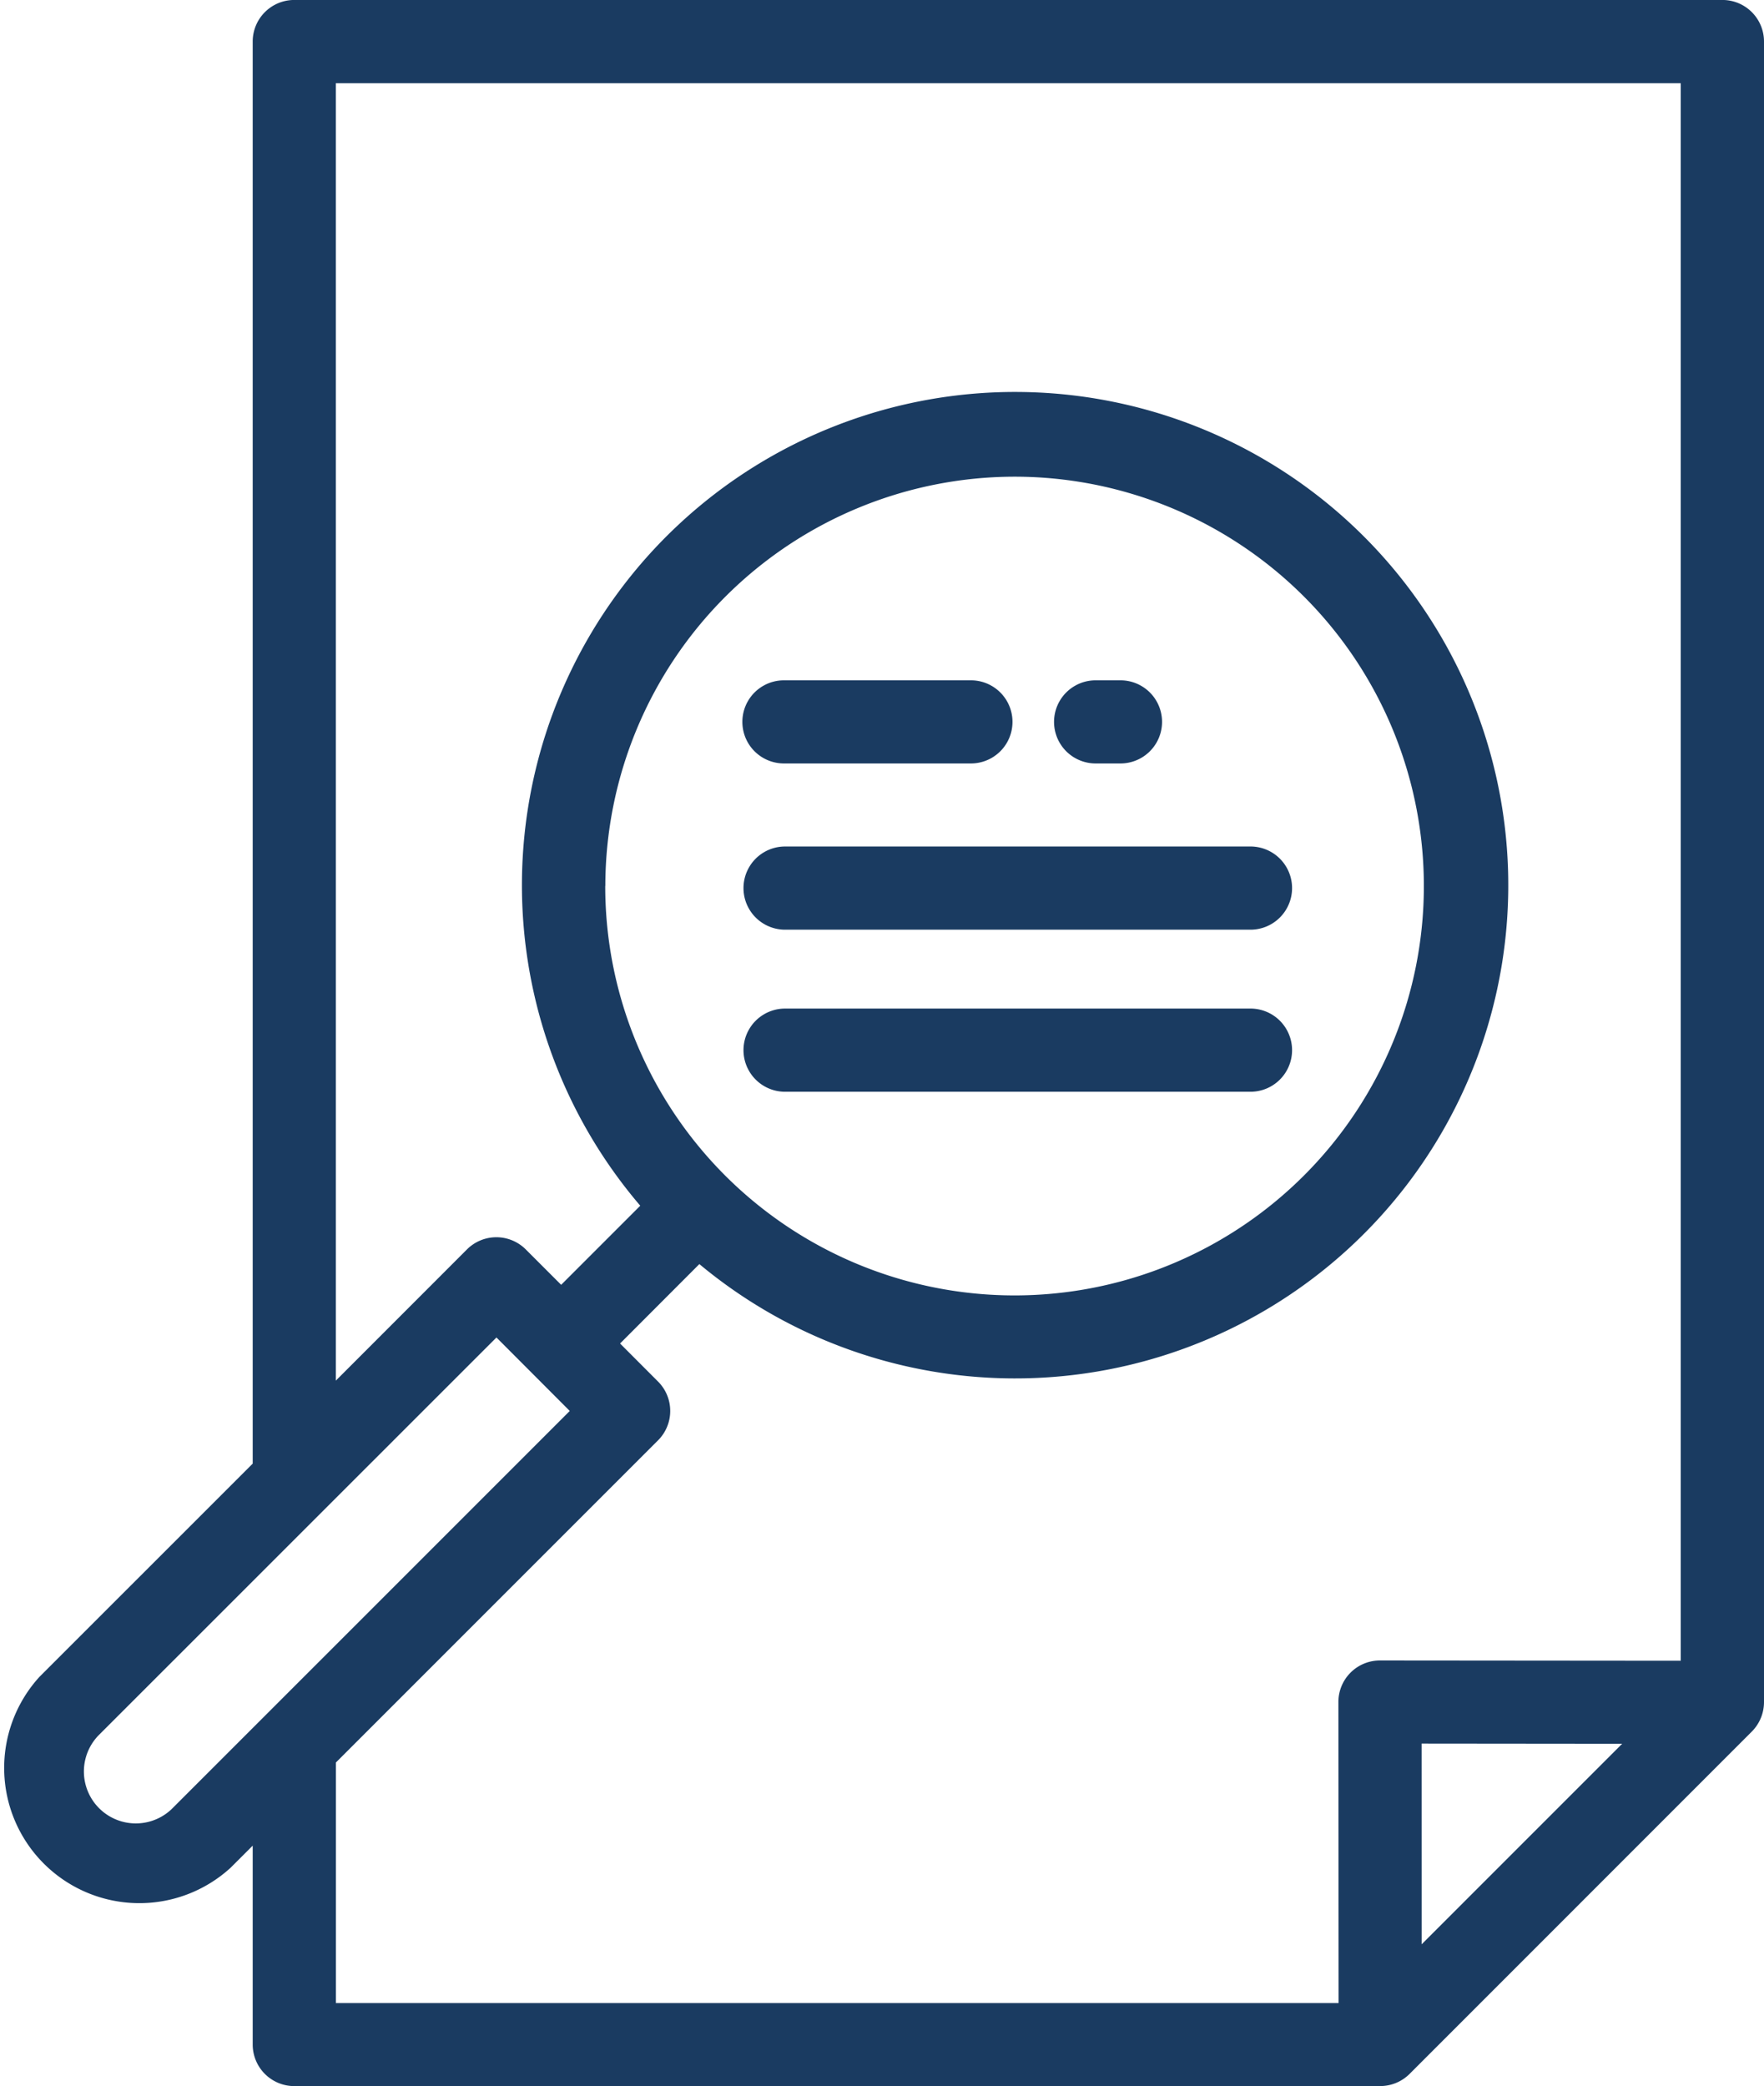
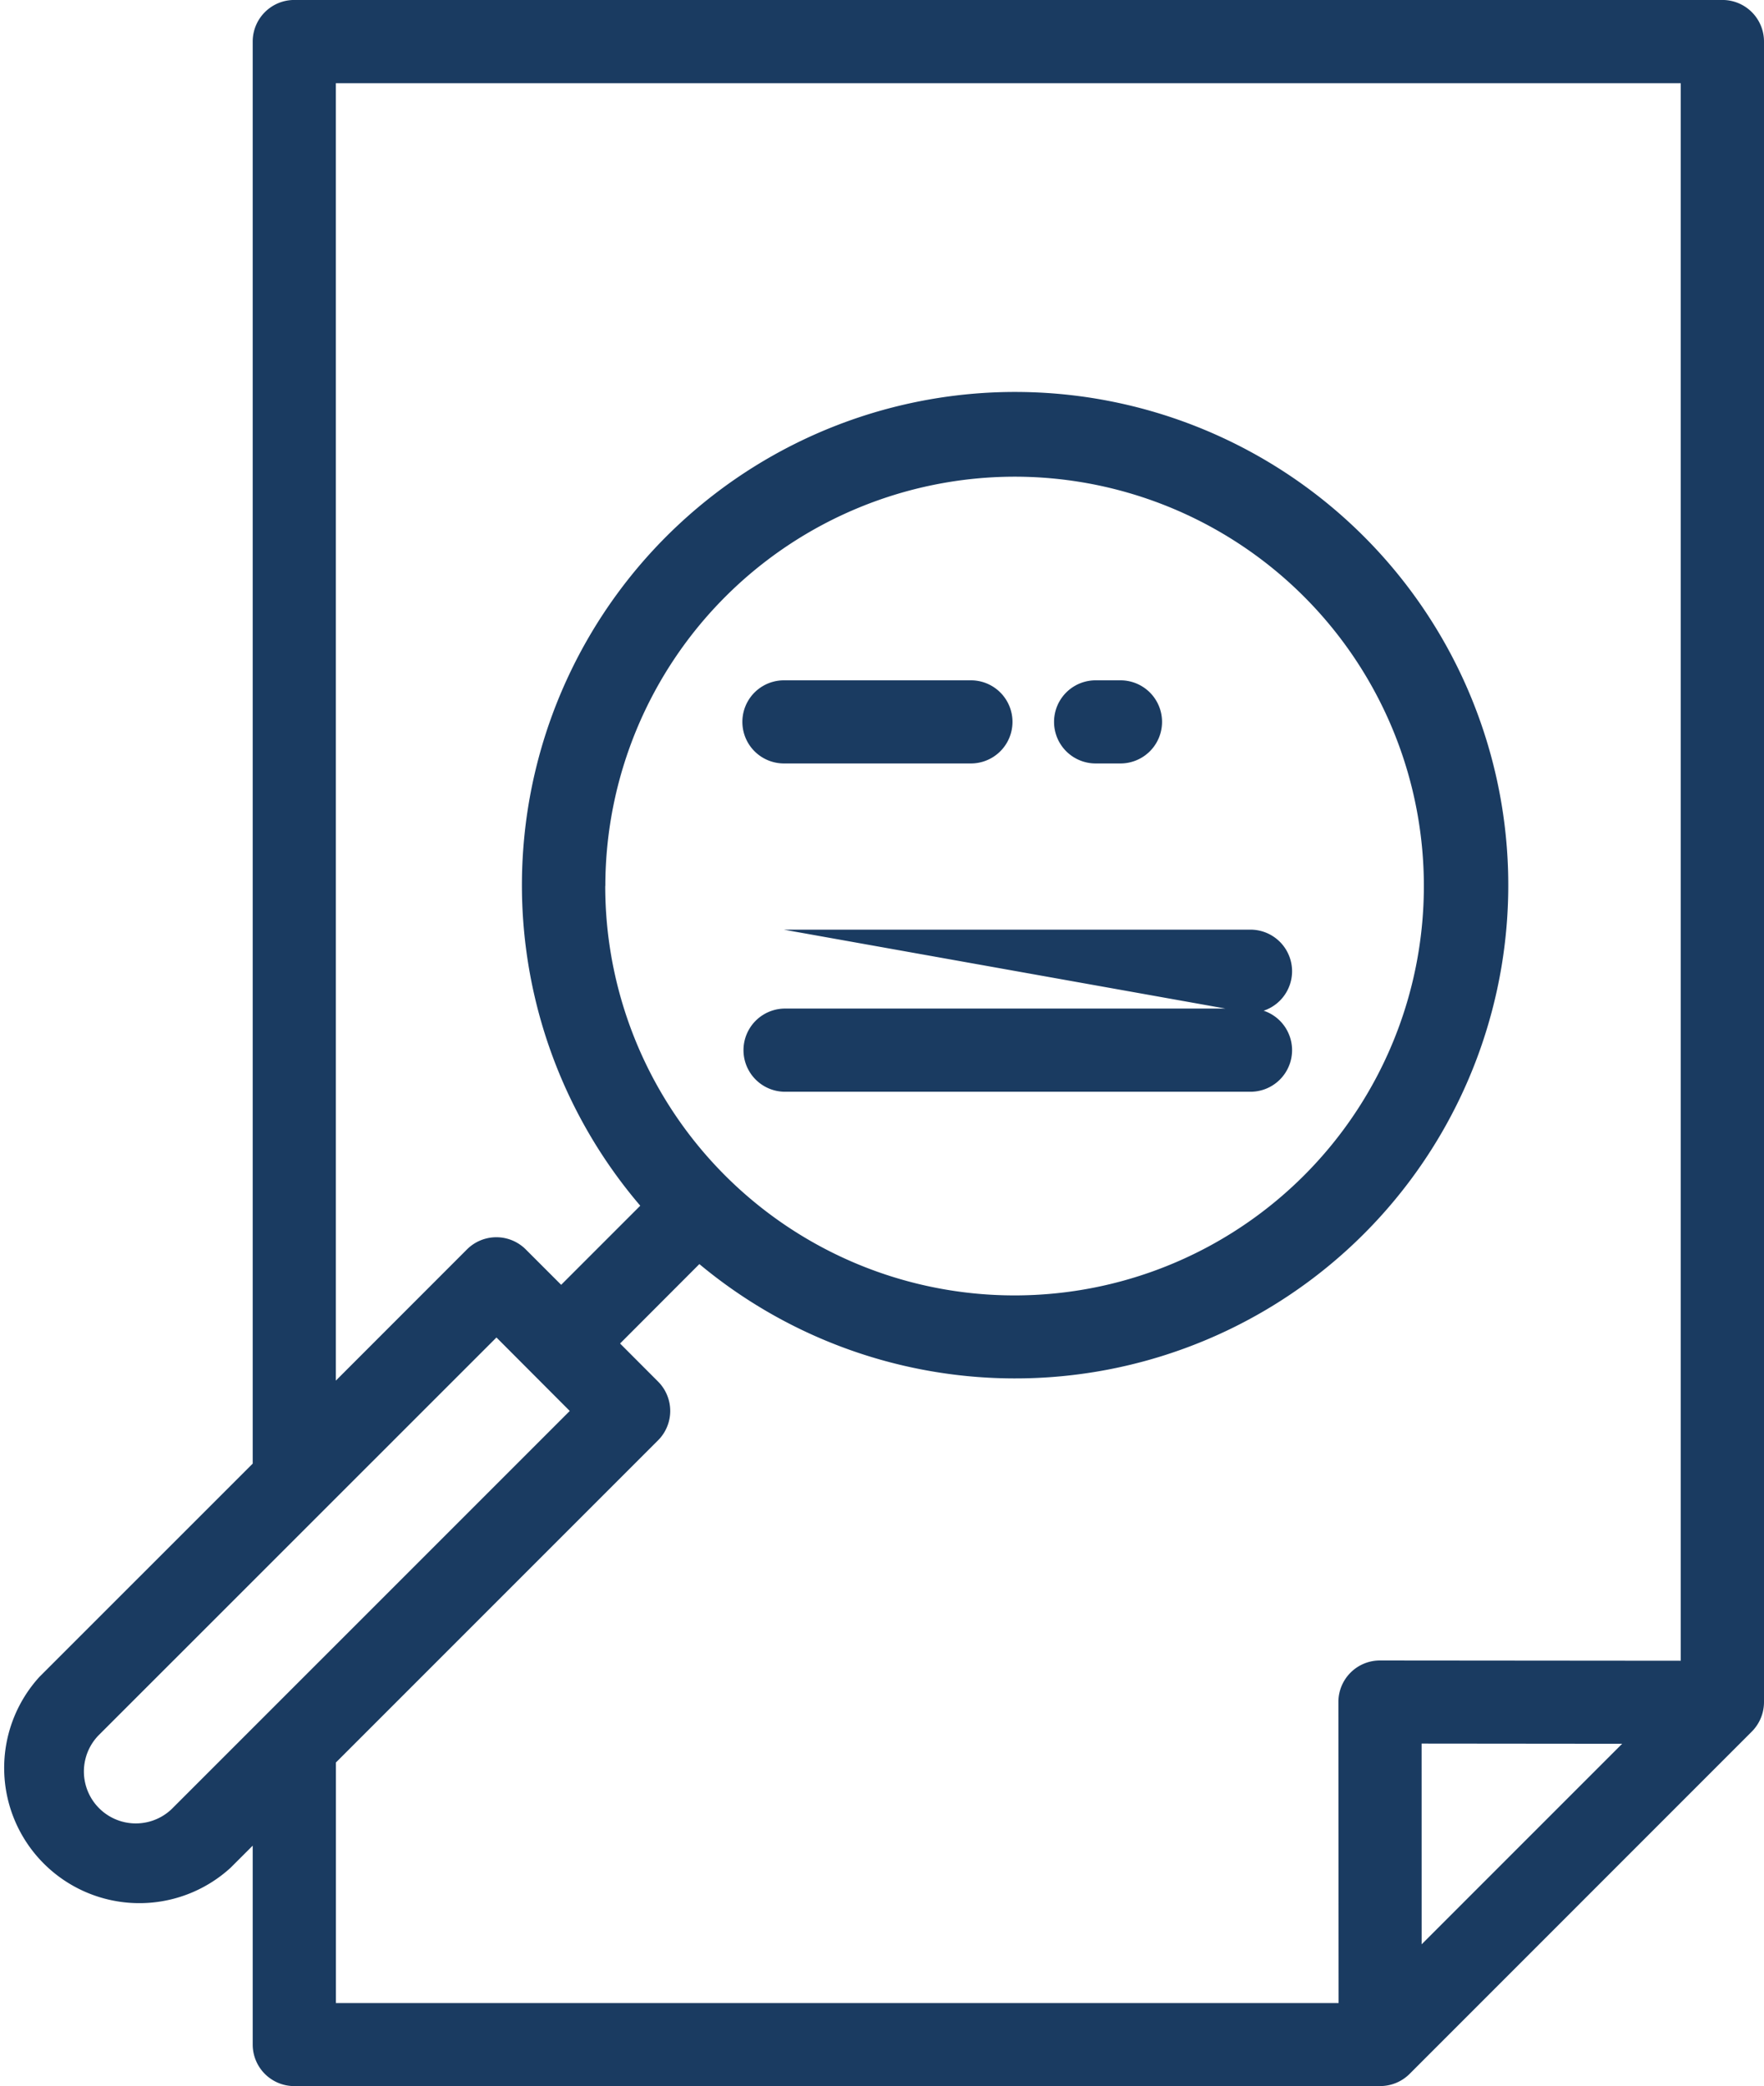
<svg xmlns="http://www.w3.org/2000/svg" width="54.797" height="64.795" viewBox="0 0 54.797 64.795">
-   <path id="CTA_-_1_-_Document_Search" data-name="CTA - 1 - Document Search" d="M19782.137,9584.793a1.291,1.291,0,0,1-1.291-1.291v-6.177l-.689.688a4.2,4.2,0,0,1-5.934-5.933l6.623-6.622v-44.17a1.291,1.291,0,0,1,1.291-1.291h44.365a1.291,1.291,0,0,1,1.291,1.291v51.583a1.3,1.3,0,0,1-.381.913l-10.627,10.629a1.292,1.292,0,0,1-.914.379Zm10.121-23.065,1.18,1.182a1.291,1.291,0,0,1,0,1.825l-10.008,10.008v7.47h31.148l-.006-9.348a1.289,1.289,0,0,1,1.291-1.292h0l9.344.008v-49h-41.779v40.3l4.074-4.076a1.292,1.292,0,0,1,1.826,0l1.1,1.1,2.457-2.457a15.32,15.32,0,1,1,1.836,1.813Zm24.9,18.661,6.229-6.229-6.23-.006Zm-41.109-6.482a1.613,1.613,0,0,0,2.279,2.282l12.367-12.366-2.277-2.282Zm15.748-26.39a12.715,12.715,0,1,0,12.715-12.713A12.729,12.729,0,0,0,19791.8,9547.517Zm5.551,6.391a1.292,1.292,0,0,1,0-2.583h14.457a1.292,1.292,0,1,1,0,2.583Zm0-5.034a1.292,1.292,0,0,1,0-2.583h14.457a1.292,1.292,0,1,1,0,2.583Zm9.682-5.163a1.291,1.291,0,1,1,0-2.582h.773a1.291,1.291,0,1,1,0,2.582Zm-9.682,0a1.291,1.291,0,0,1,0-2.582h5.809a1.291,1.291,0,1,1,0,2.582Z" transform="translate(-19772.996 -9519.998)" fill="#1a3b61" />
+   <path id="CTA_-_1_-_Document_Search" data-name="CTA - 1 - Document Search" d="M19782.137,9584.793a1.291,1.291,0,0,1-1.291-1.291v-6.177l-.689.688a4.2,4.2,0,0,1-5.934-5.933l6.623-6.622v-44.17a1.291,1.291,0,0,1,1.291-1.291h44.365a1.291,1.291,0,0,1,1.291,1.291v51.583a1.3,1.3,0,0,1-.381.913l-10.627,10.629a1.292,1.292,0,0,1-.914.379Zm10.121-23.065,1.18,1.182a1.291,1.291,0,0,1,0,1.825l-10.008,10.008v7.47h31.148l-.006-9.348a1.289,1.289,0,0,1,1.291-1.292h0l9.344.008v-49h-41.779v40.3l4.074-4.076a1.292,1.292,0,0,1,1.826,0l1.1,1.1,2.457-2.457a15.32,15.32,0,1,1,1.836,1.813Zm24.9,18.661,6.229-6.229-6.23-.006Zm-41.109-6.482a1.613,1.613,0,0,0,2.279,2.282l12.367-12.366-2.277-2.282Zm15.748-26.39a12.715,12.715,0,1,0,12.715-12.713A12.729,12.729,0,0,0,19791.8,9547.517Zm5.551,6.391a1.292,1.292,0,0,1,0-2.583h14.457a1.292,1.292,0,1,1,0,2.583Zm0-5.034h14.457a1.292,1.292,0,1,1,0,2.583Zm9.682-5.163a1.291,1.291,0,1,1,0-2.582h.773a1.291,1.291,0,1,1,0,2.582Zm-9.682,0a1.291,1.291,0,0,1,0-2.582h5.809a1.291,1.291,0,1,1,0,2.582Z" transform="translate(-19772.996 -9519.998)" fill="#1a3b61" />
</svg>